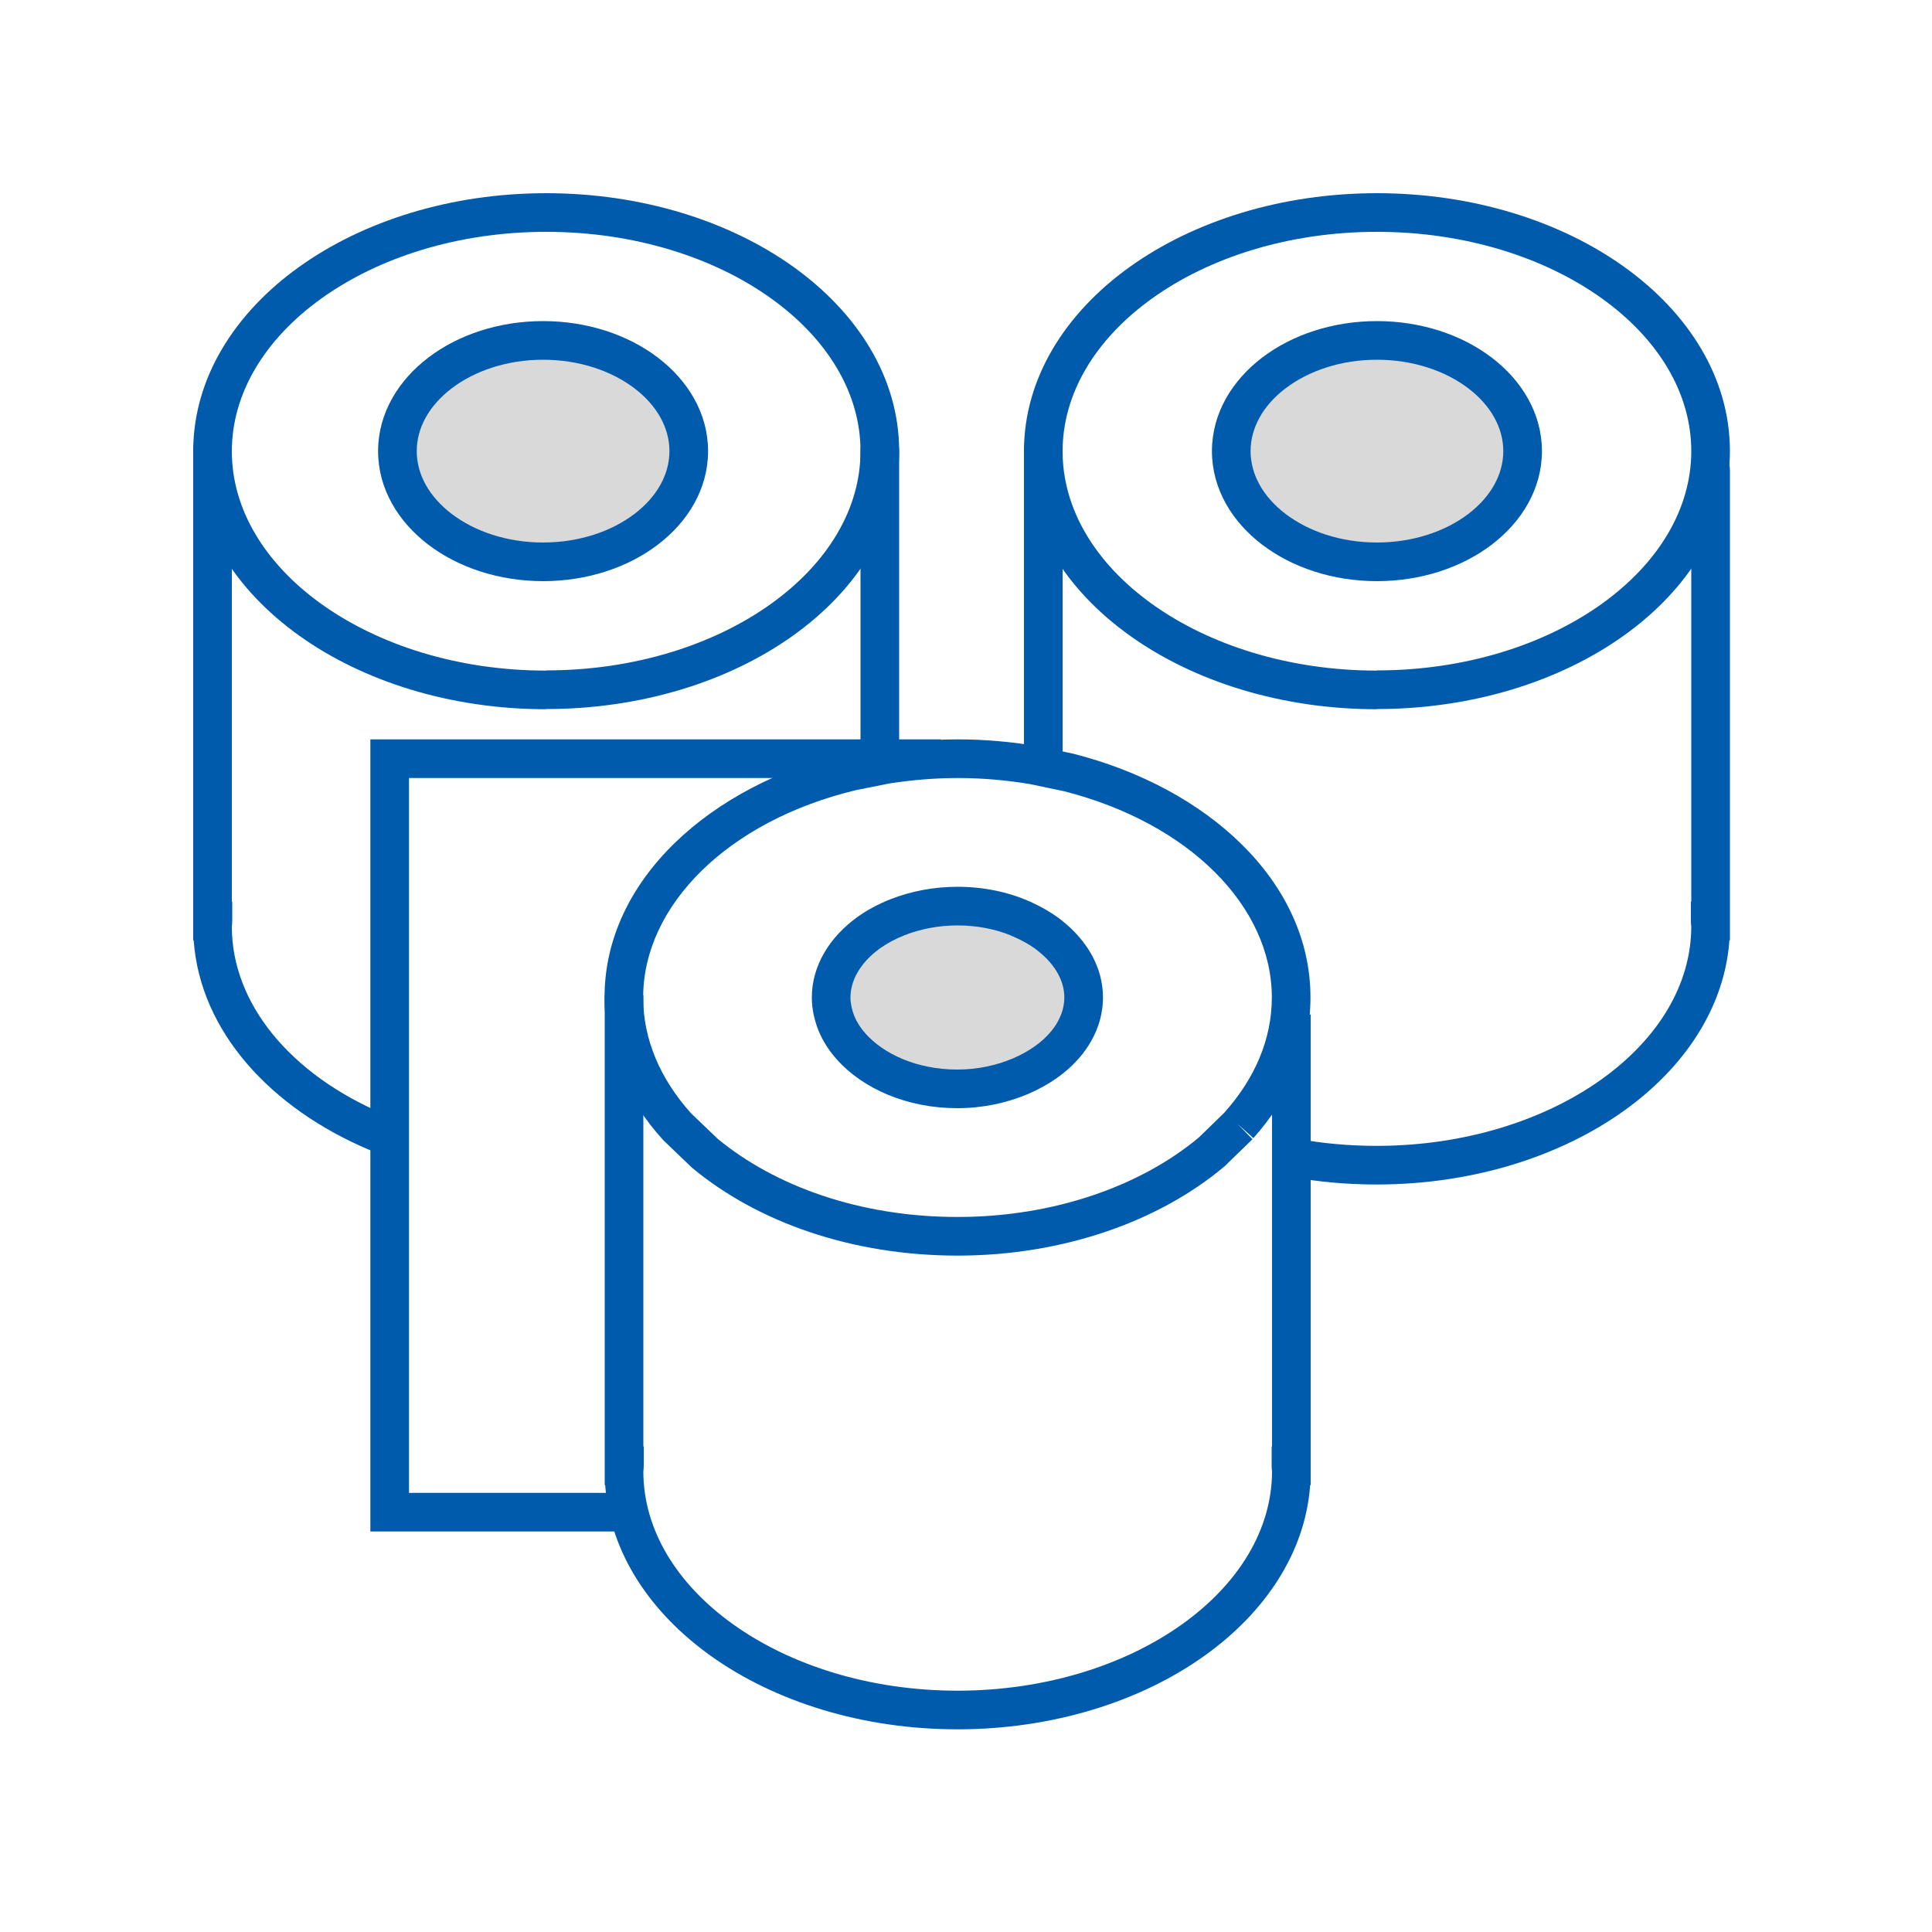
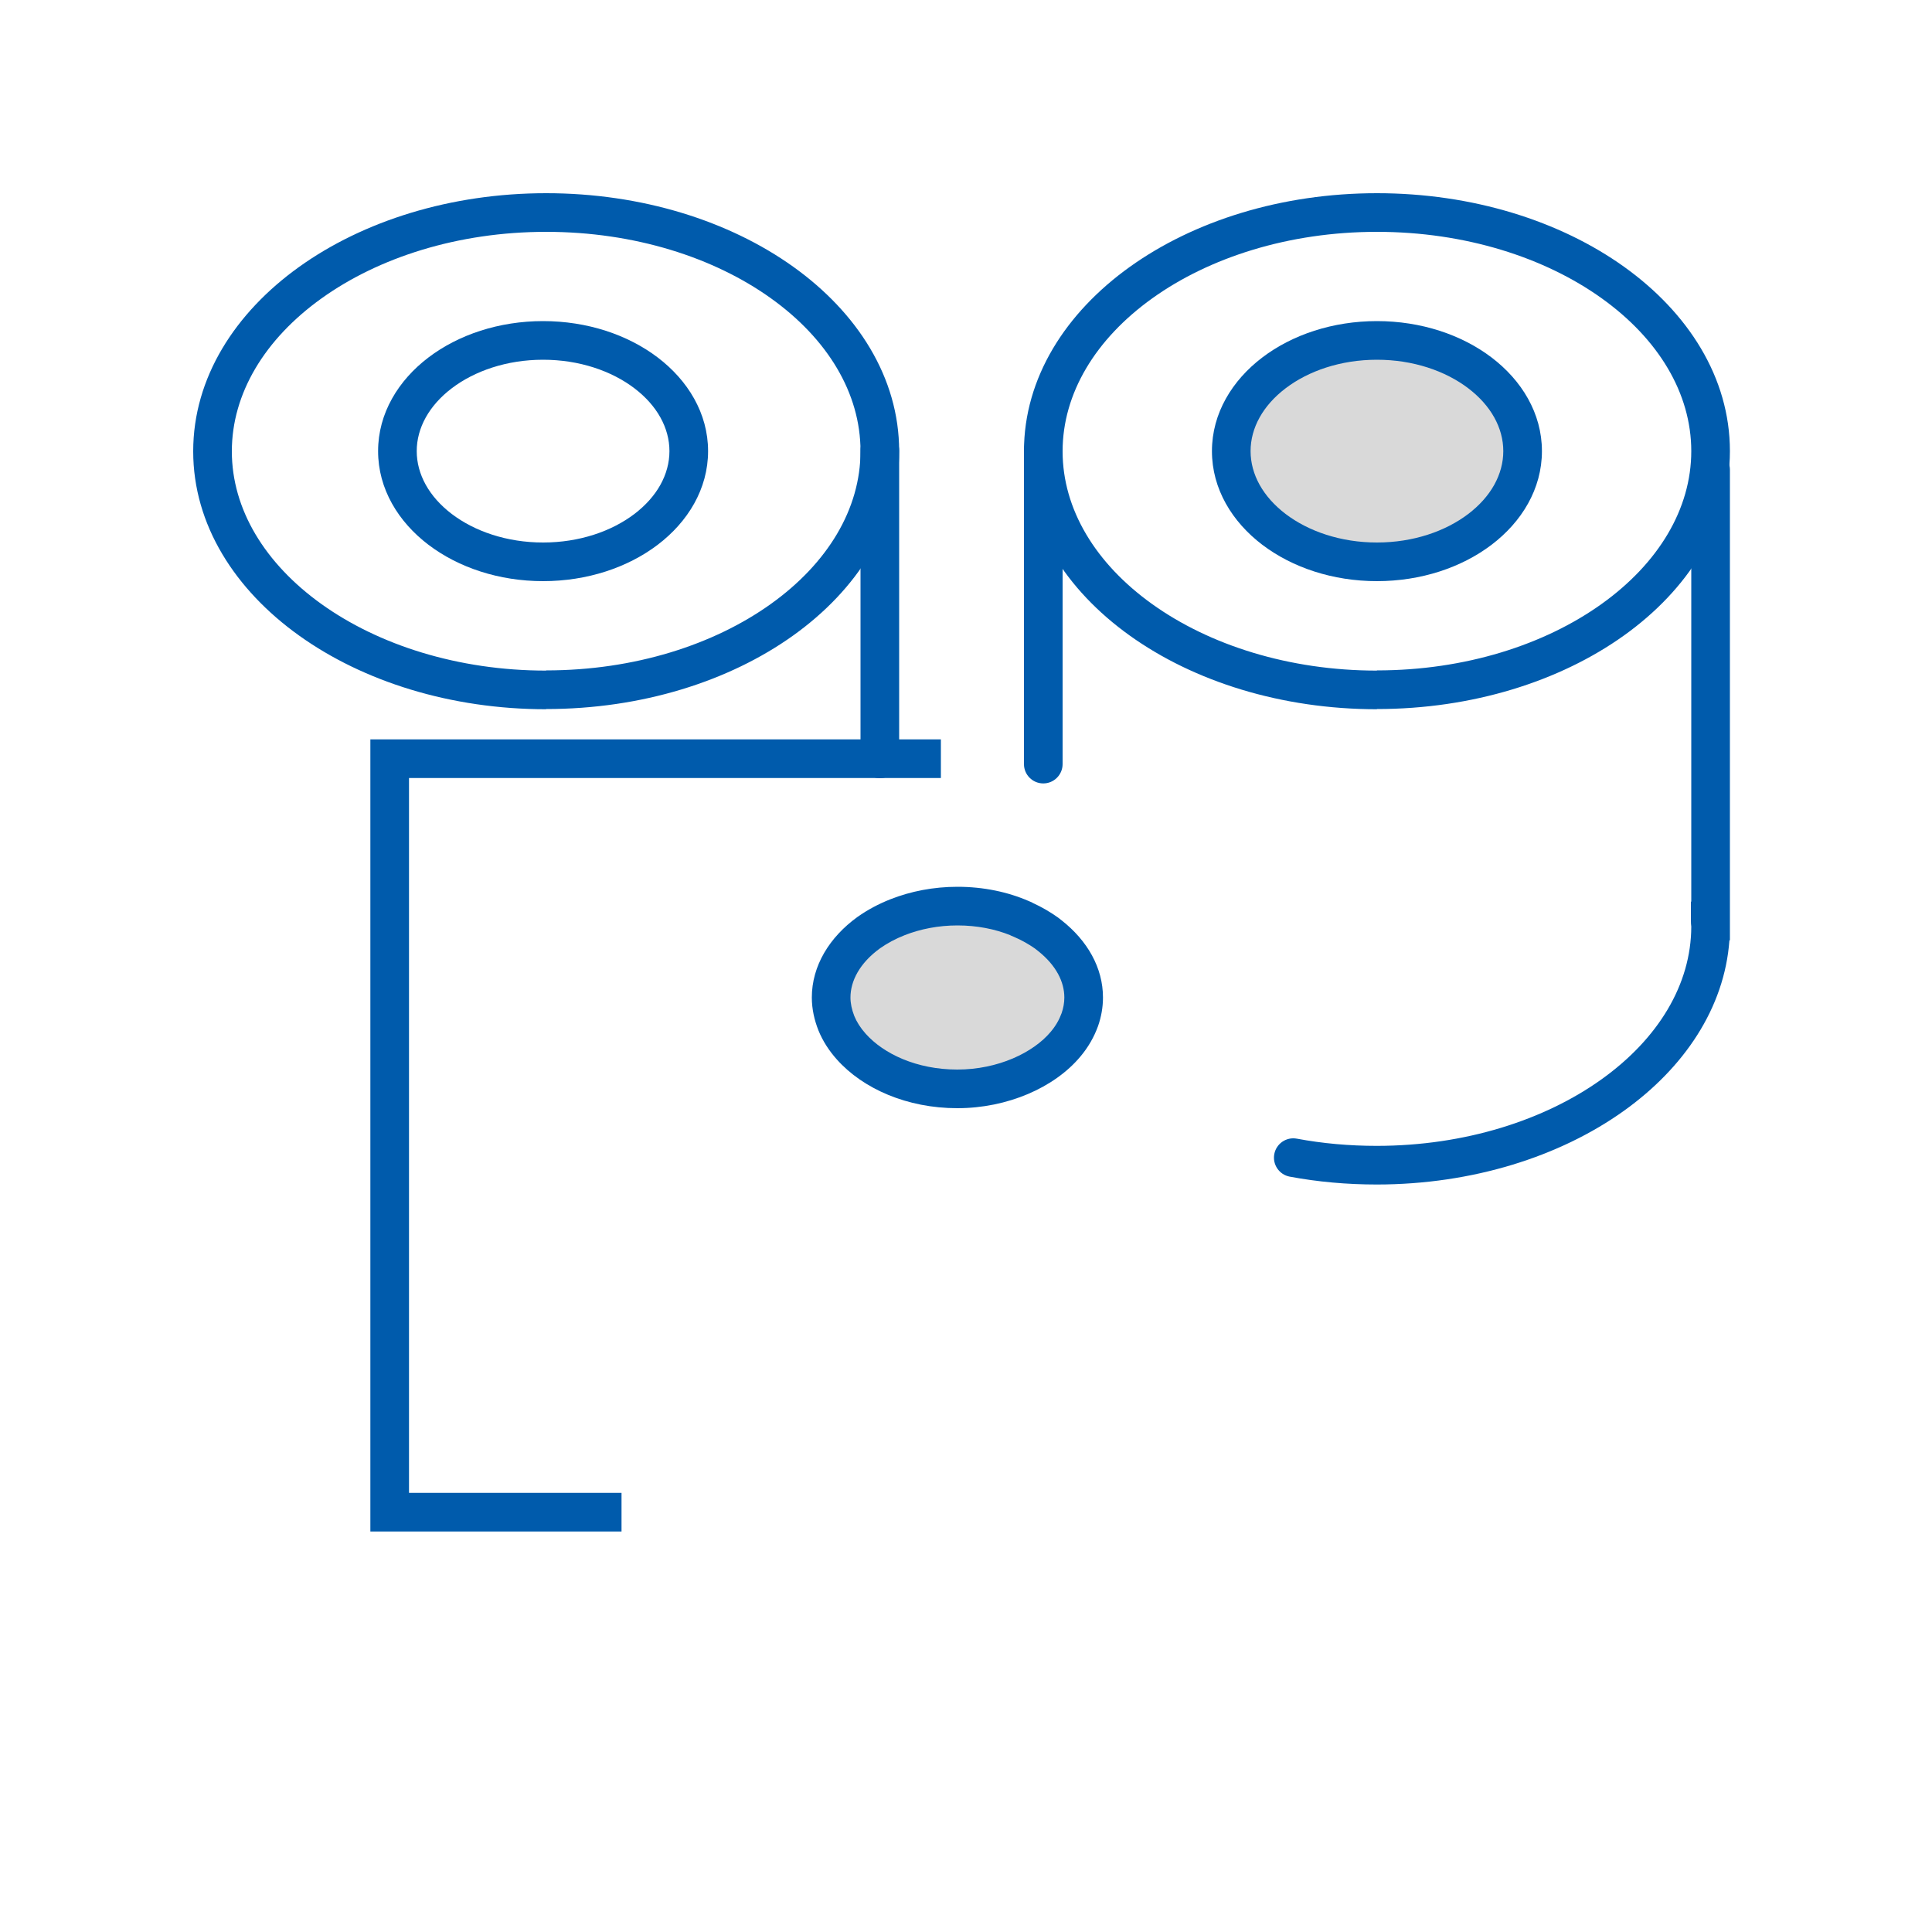
<svg xmlns="http://www.w3.org/2000/svg" width="100" height="100" viewBox="0 0 100 100" fill="none">
  <path fill-rule="evenodd" clip-rule="evenodd" d="M54 22.31C54.552 22.31 55 22.758 55 23.31V39.55C55 40.102 54.552 40.55 54 40.55C53.448 40.55 53 40.102 53 39.55V23.31C53 22.758 53.448 22.31 54 22.31Z" fill="#005BAC" />
  <path fill-rule="evenodd" clip-rule="evenodd" d="M88.54 23.31C89.092 23.31 89.54 23.758 89.54 24.31V48.67H89.514C89.26 52.185 87.159 55.274 84.057 57.493C80.742 59.865 76.216 61.305 71.271 61.31H71.27C69.722 61.31 68.21 61.175 66.756 60.903C66.213 60.801 65.856 60.279 65.957 59.736C66.059 59.193 66.581 58.836 67.124 58.937C68.449 59.185 69.837 59.31 71.269 59.31C75.844 59.305 79.953 57.97 82.893 55.867C85.832 53.764 87.536 50.954 87.54 47.96C87.539 47.951 87.538 47.94 87.535 47.915L87.535 47.911C87.533 47.89 87.529 47.855 87.526 47.819C87.523 47.78 87.52 47.728 87.52 47.67V46.67H87.54V24.31C87.54 23.758 87.988 23.31 88.54 23.31Z" fill="#005BAC" />
  <path fill-rule="evenodd" clip-rule="evenodd" d="M59.644 15.439C56.703 17.545 55 20.362 55 23.36C55 26.358 56.704 29.172 59.647 31.275C62.587 33.377 66.695 34.71 71.27 34.71V34.7C75.845 34.7 79.954 33.367 82.893 31.265C85.836 29.162 87.54 26.348 87.54 23.35C87.54 20.352 85.838 17.538 82.897 15.435C79.959 13.333 75.85 12 71.27 12C66.691 12 62.582 13.335 59.644 15.439ZM58.479 13.813C61.793 11.44 66.319 10 71.27 10C76.22 10 80.746 11.437 84.061 13.808C87.372 16.177 89.54 19.538 89.54 23.35C89.54 27.162 87.369 30.523 84.057 32.892C80.742 35.263 76.215 36.7 71.27 36.7V36.71C66.325 36.71 61.798 35.273 58.483 32.902C55.171 30.534 53 27.172 53 23.36C53 19.548 55.167 16.185 58.479 13.813Z" fill="#005BAC" />
  <path d="M71.27 17.62C67.11 17.62 63.73 20.19 63.73 23.35C63.73 26.51 67.11 29.08 71.27 29.08C75.43 29.08 78.81 26.51 78.81 23.35C78.81 20.19 75.43 17.62 71.27 17.62Z" fill="#D9D9D9" />
  <path fill-rule="evenodd" clip-rule="evenodd" d="M65.335 18.504C66.889 17.323 68.991 16.62 71.27 16.62C73.549 16.62 75.651 17.323 77.205 18.504C78.759 19.685 79.81 21.39 79.81 23.35C79.81 25.31 78.759 27.015 77.205 28.196C75.651 29.377 73.549 30.08 71.27 30.08C68.991 30.08 66.889 29.377 65.335 28.196C63.781 27.015 62.73 25.31 62.73 23.35C62.73 21.39 63.781 19.685 65.335 18.504ZM66.545 20.096C65.369 20.99 64.73 22.15 64.73 23.35C64.73 24.55 65.369 25.71 66.545 26.604C67.721 27.498 69.389 28.08 71.27 28.08C73.151 28.08 74.819 27.498 75.995 26.604C77.171 25.71 77.81 24.55 77.81 23.35C77.81 22.15 77.171 20.99 75.995 20.096C74.819 19.202 73.151 18.62 71.27 18.62C69.389 18.62 67.721 19.202 66.545 20.096Z" fill="#005BAC" />
-   <path fill-rule="evenodd" clip-rule="evenodd" d="M11 22.31C11.552 22.31 12 22.758 12 23.31V46.67H12.02V47.67C12.02 47.774 12.01 47.867 12.005 47.912L12.005 47.92C12.001 47.95 12 47.962 12 47.965C12.003 51.935 15.015 55.61 19.88 57.669C20.388 57.884 20.626 58.471 20.411 58.98C20.196 59.488 19.609 59.726 19.1 59.511C14.056 57.376 10.362 53.423 10.025 48.67H10V23.31C10 22.758 10.448 22.31 11 22.31Z" fill="#005BAC" />
  <path fill-rule="evenodd" clip-rule="evenodd" d="M45.54 22.31C46.092 22.31 46.54 22.758 46.54 23.31V39.28C46.54 39.832 46.092 40.28 45.54 40.28C44.988 40.28 44.54 39.832 44.54 39.28V23.31C44.54 22.758 44.988 22.31 45.54 22.31Z" fill="#005BAC" />
  <path fill-rule="evenodd" clip-rule="evenodd" d="M16.644 15.443C13.702 17.55 12 20.367 12 23.36C12 26.352 13.704 29.166 16.647 31.272C19.587 33.375 23.696 34.71 28.27 34.71V34.7C32.845 34.7 36.953 33.367 39.893 31.265C42.836 29.162 44.54 26.348 44.54 23.35C44.54 20.352 42.838 17.538 39.897 15.435C36.959 13.333 32.85 12 28.27 12C23.691 12 19.582 13.337 16.644 15.443ZM15.479 13.817C18.793 11.443 23.319 10 28.27 10C33.22 10 37.746 11.437 41.06 13.808C44.372 16.177 46.54 19.538 46.54 23.35C46.54 27.162 44.369 30.523 41.057 32.892C37.742 35.263 33.215 36.7 28.27 36.7V36.71C23.324 36.71 18.798 35.27 15.483 32.898C12.171 30.529 10 27.168 10 23.36C10 19.553 12.168 16.19 15.479 13.817Z" fill="#005BAC" />
-   <path d="M28.27 17.62C24.11 17.62 20.73 20.19 20.73 23.35C20.73 26.51 24.11 29.08 28.27 29.08C32.43 29.08 35.81 26.51 35.81 23.35C35.81 20.19 32.43 17.62 28.27 17.62Z" fill="#D9D9D9" />
  <path fill-rule="evenodd" clip-rule="evenodd" d="M22.175 18.504C23.729 17.323 25.831 16.62 28.11 16.62C30.389 16.62 32.491 17.323 34.045 18.504C35.599 19.685 36.65 21.39 36.65 23.35C36.65 25.31 35.599 27.015 34.045 28.196C32.491 29.377 30.389 30.08 28.11 30.08C25.831 30.08 23.729 29.377 22.175 28.196C20.621 27.015 19.57 25.31 19.57 23.35C19.57 21.39 20.621 19.685 22.175 18.504ZM23.385 20.096C22.209 20.99 21.57 22.15 21.57 23.35C21.57 24.55 22.209 25.71 23.385 26.604C24.561 27.498 26.229 28.08 28.11 28.08C29.991 28.08 31.659 27.498 32.835 26.604C34.011 25.71 34.65 24.55 34.65 23.35C34.65 22.15 34.011 20.99 32.835 20.096C31.659 19.202 29.991 18.62 28.11 18.62C26.229 18.62 24.561 19.202 23.385 20.096Z" fill="#005BAC" />
  <path fill-rule="evenodd" clip-rule="evenodd" d="M19.17 38.27H48.7V40.27H21.17V77.27H32.17V79.27H19.17V38.27Z" fill="#005BAC" />
-   <path fill-rule="evenodd" clip-rule="evenodd" d="M31.3 51.51H33.3V74.87H33.32V75.87C33.32 75.974 33.31 76.067 33.305 76.112L33.305 76.12C33.301 76.15 33.3 76.162 33.3 76.165C33.302 79.161 35.006 81.973 37.947 84.075C40.886 86.177 44.995 87.51 49.569 87.51C54.144 87.505 58.253 86.17 61.193 84.067C64.132 81.964 65.836 79.154 65.84 76.16C65.839 76.151 65.838 76.14 65.835 76.115L65.835 76.111C65.833 76.09 65.829 76.055 65.826 76.019C65.823 75.98 65.82 75.928 65.82 75.87V74.87H65.84V52.51H67.84V76.87H67.814C67.56 80.385 65.459 83.474 62.357 85.693C59.042 88.065 54.516 89.505 49.571 89.51H49.57C44.625 89.51 40.099 88.073 36.783 85.702C33.678 83.482 31.576 80.389 31.325 76.87H31.3V51.51Z" fill="#005BAC" />
-   <path fill-rule="evenodd" clip-rule="evenodd" d="M46.072 40.545L44.304 40.897C37.683 42.488 33.29 46.859 33.29 51.63C33.29 53.8 34.179 55.859 35.778 57.633L37.145 58.943C40.113 61.392 44.508 62.99 49.56 62.99C54.611 62.99 59.093 61.354 62.059 58.868L63.388 57.576L63.385 57.573C64.95 55.824 65.83 53.783 65.83 51.63C65.83 46.92 61.555 42.603 55.074 40.954L53.305 40.583C52.102 40.383 50.853 40.27 49.57 40.27C48.376 40.27 47.215 40.373 46.072 40.545ZM64.056 58.174L64.875 58.907C66.71 56.856 67.83 54.357 67.83 51.63C67.83 45.605 62.474 40.766 55.546 39.011L55.526 39.006L53.675 38.617L53.654 38.614C52.344 38.395 50.979 38.27 49.57 38.27C48.252 38.27 46.981 38.385 45.751 38.571L45.728 38.575L43.876 38.943L43.857 38.947C36.789 40.64 31.29 45.526 31.29 51.63C31.29 54.39 32.433 56.921 34.319 59.002L34.343 59.028L35.814 60.437L35.842 60.46C39.214 63.257 44.088 64.99 49.56 64.99C55.033 64.99 60.001 63.216 63.374 60.375L63.401 60.352L64.827 58.967L64.056 58.174Z" fill="#005BAC" />
  <path d="M52.87 47.57C53.34 47.77 53.78 48.02 54.16 48.29L54.34 48.43C55.48 49.33 56.09 50.46 56.09 51.63C56.09 52.02 56.02 52.41 55.89 52.78C55.73 53.22 55.49 53.65 55.15 54.05C54.03 55.39 51.9 56.36 49.55 56.36C47.2 56.36 45.2 55.45 44.06 54.17C43.72 53.79 43.46 53.38 43.29 52.96C43.12 52.53 43.02 52.08 43.02 51.63C43.02 50.39 43.71 49.18 44.97 48.27C45.41 47.96 45.91 47.69 46.47 47.47C47.39 47.11 48.44 46.9 49.56 46.9C50.77 46.9 51.9 47.14 52.86 47.56L52.87 47.57Z" fill="#D9D9D9" />
  <path fill-rule="evenodd" clip-rule="evenodd" d="M49.56 47.9C48.565 47.9 47.638 48.087 46.835 48.401C46.348 48.592 45.921 48.824 45.551 49.084C44.489 49.853 44.02 50.785 44.02 51.63C44.02 51.931 44.087 52.255 44.218 52.589C44.341 52.889 44.535 53.201 44.805 53.503L44.807 53.505C45.73 54.541 47.441 55.36 49.55 55.36C51.659 55.36 53.485 54.482 54.383 53.409L54.388 53.402C54.647 53.098 54.827 52.775 54.948 52.444C55.042 52.176 55.09 51.899 55.09 51.63C55.09 50.834 54.679 49.973 53.723 49.217L53.564 49.093C53.245 48.869 52.874 48.658 52.478 48.49L52.3 48.414L52.292 48.406C51.5 48.087 50.568 47.9 49.56 47.9ZM46.106 46.539C47.142 46.133 48.316 45.9 49.56 45.9C50.9 45.9 52.167 46.166 53.261 46.644L53.434 46.719L53.445 46.731C53.913 46.944 54.352 47.2 54.739 47.475L54.757 47.487L54.96 47.645C56.282 48.689 57.09 50.087 57.09 51.63C57.09 52.139 56.999 52.641 56.834 53.111L56.83 53.122C56.631 53.668 56.333 54.201 55.915 54.694C54.572 56.299 52.14 57.36 49.55 57.36C46.959 57.36 44.671 56.359 43.314 54.836C42.906 54.38 42.581 53.873 42.363 53.335L42.36 53.328C42.153 52.803 42.02 52.228 42.02 51.63C42.02 49.996 42.929 48.51 44.385 47.459L44.394 47.453C44.902 47.094 45.474 46.787 46.104 46.539L46.106 46.539Z" fill="#005BAC" />
</svg>